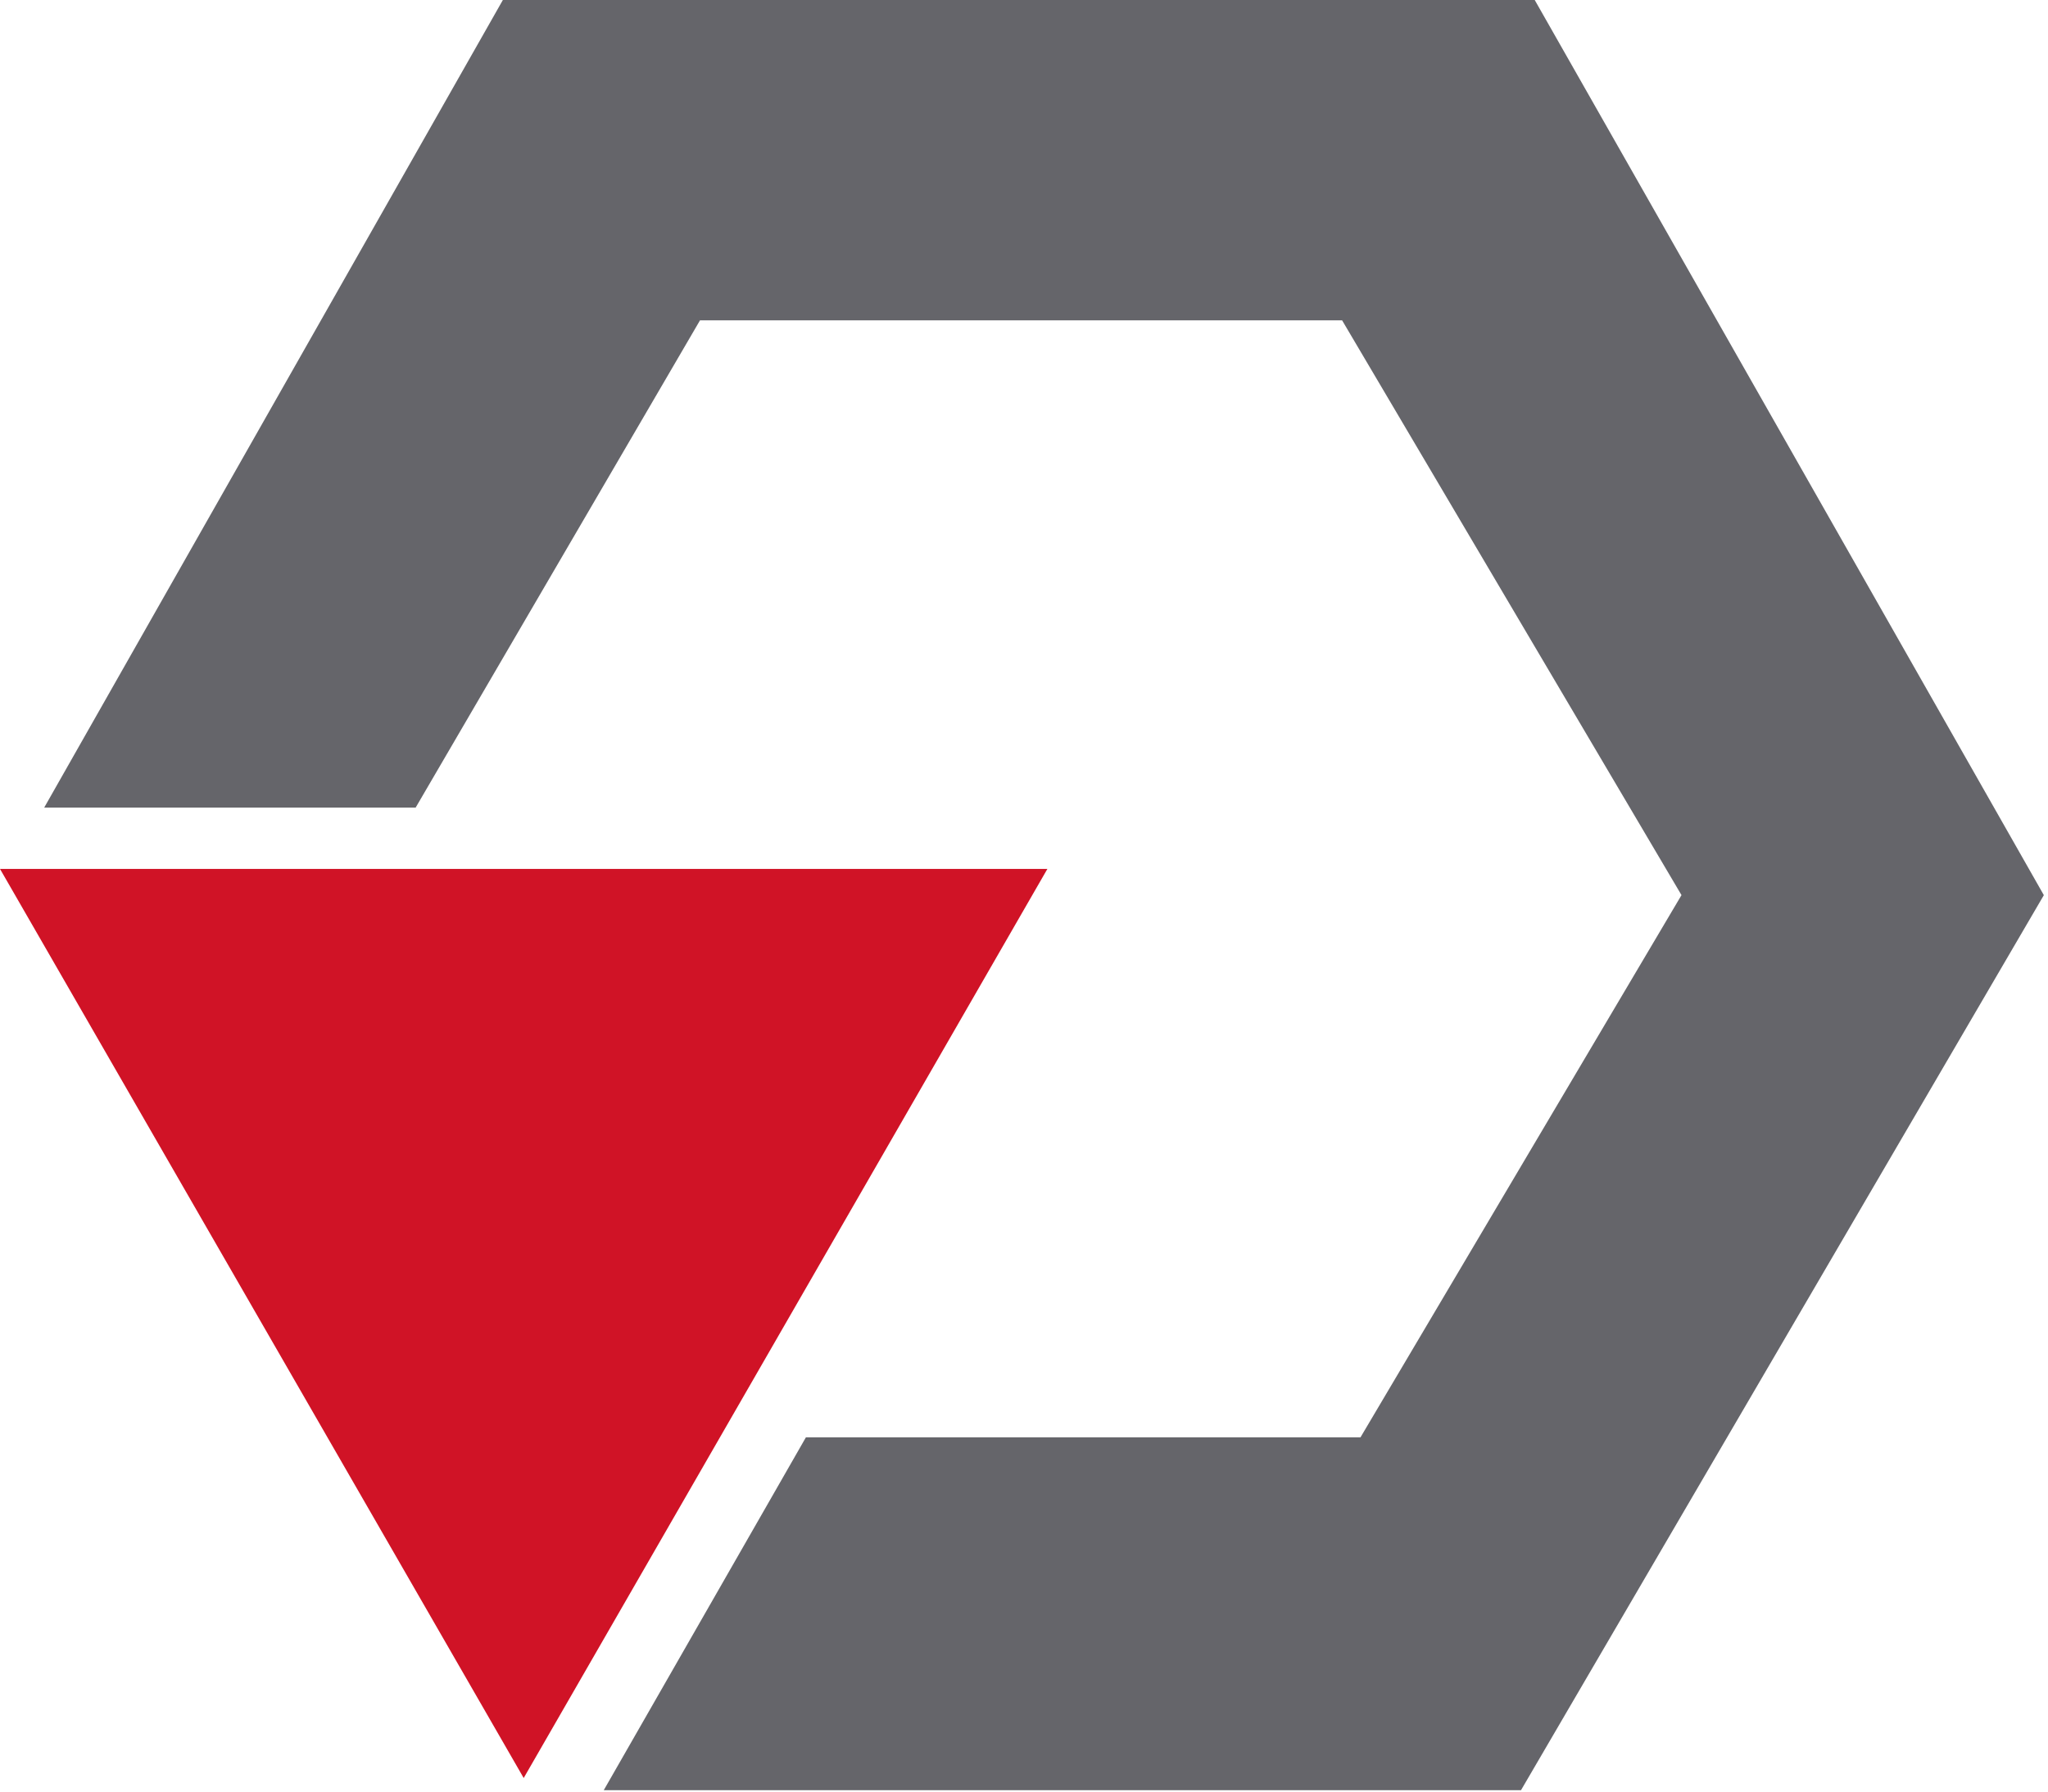
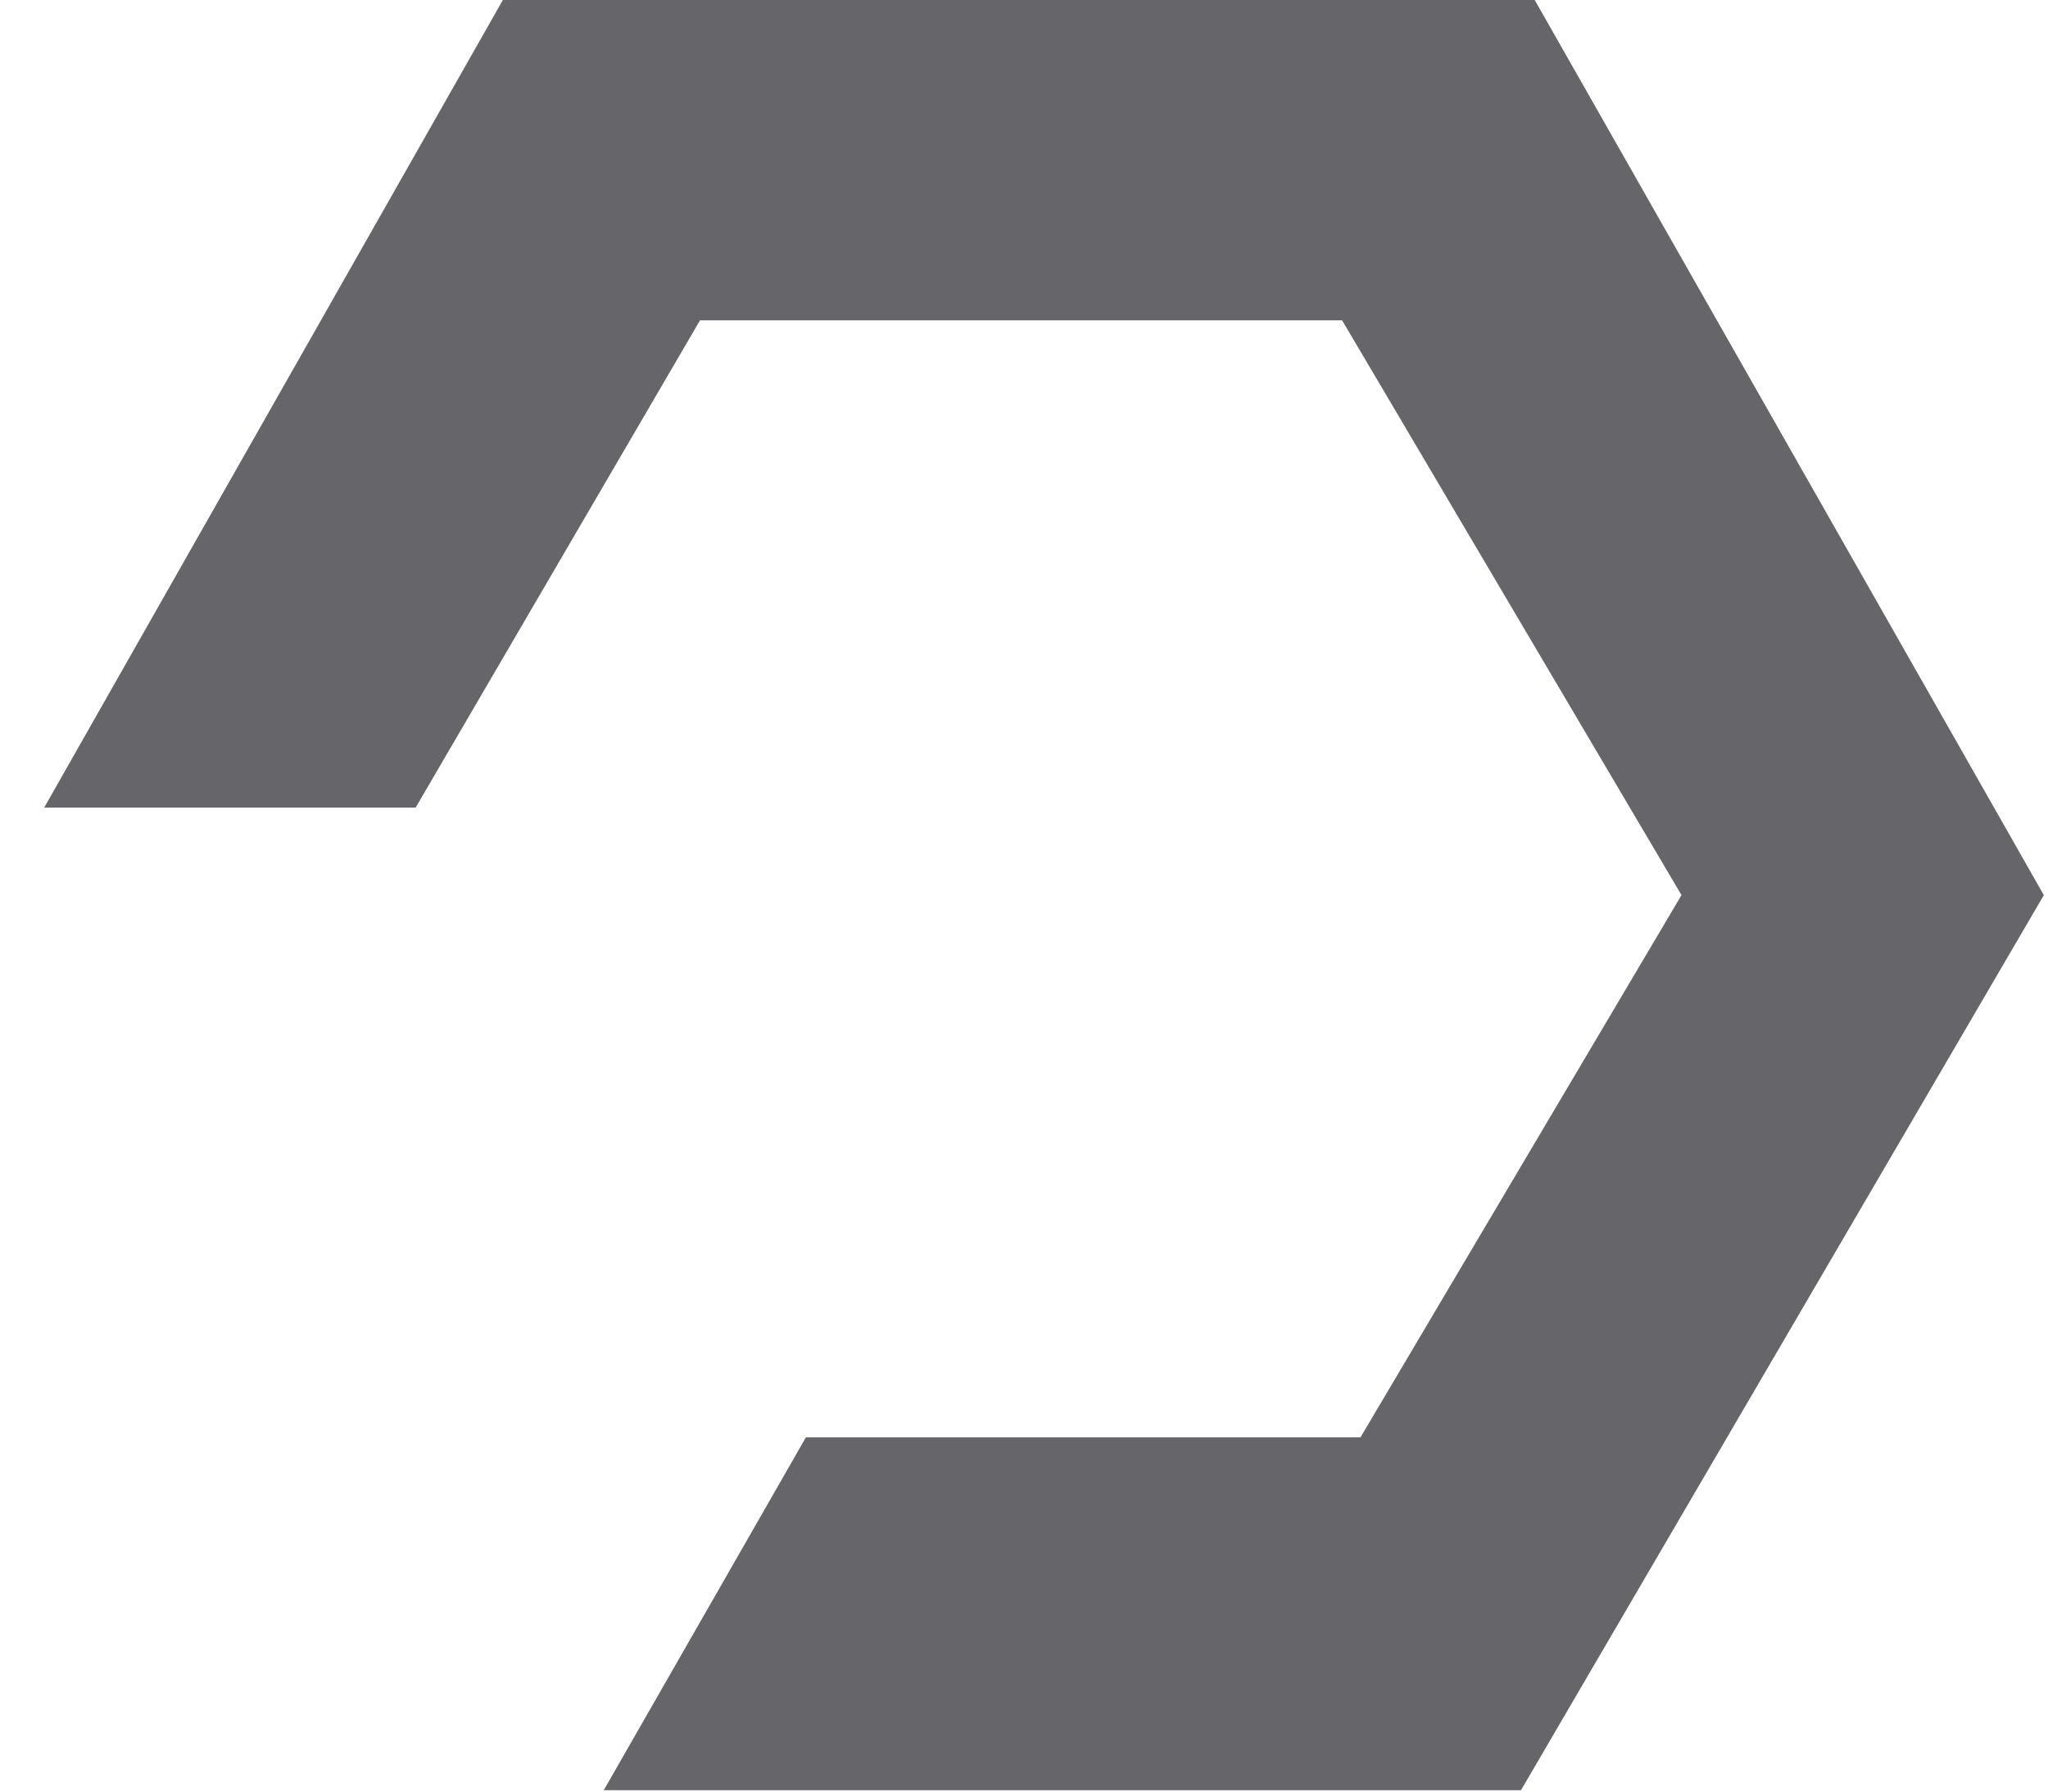
<svg xmlns="http://www.w3.org/2000/svg" width="24px" height="21px" viewBox="0 0 24 21" version="1.1">
  <title>Group 3</title>
  <desc>Created with Sketch.</desc>
  <g id="Design" stroke="none" stroke-width="1" fill="none" fill-rule="evenodd">
    <g id="desktop-/-0_0_ricoh-home" transform="translate(-1052, -18)">
      <g id="section_top">
        <g id="call-copy" transform="translate(1038, 11)">
          <g id="Group-3" transform="translate(14, 7)">
            <polygon id="Fill-1" fill="#65656A" points="5.893 -6.95364227e-05 0.518 9.466 4.871 9.466 8.203 3.755 15.728 3.755 19.705 10.492 15.943 16.848 9.444 16.848 7.075 20.984 17.824 20.984 23.951 10.493 23.951 10.492 17.985 -6.95364227e-05" />
-             <polygon id="Fill-2" fill="#D01326" points="0 10.185 6.137 20.841 12.274 10.185" />
          </g>
        </g>
      </g>
    </g>
  </g>
</svg>